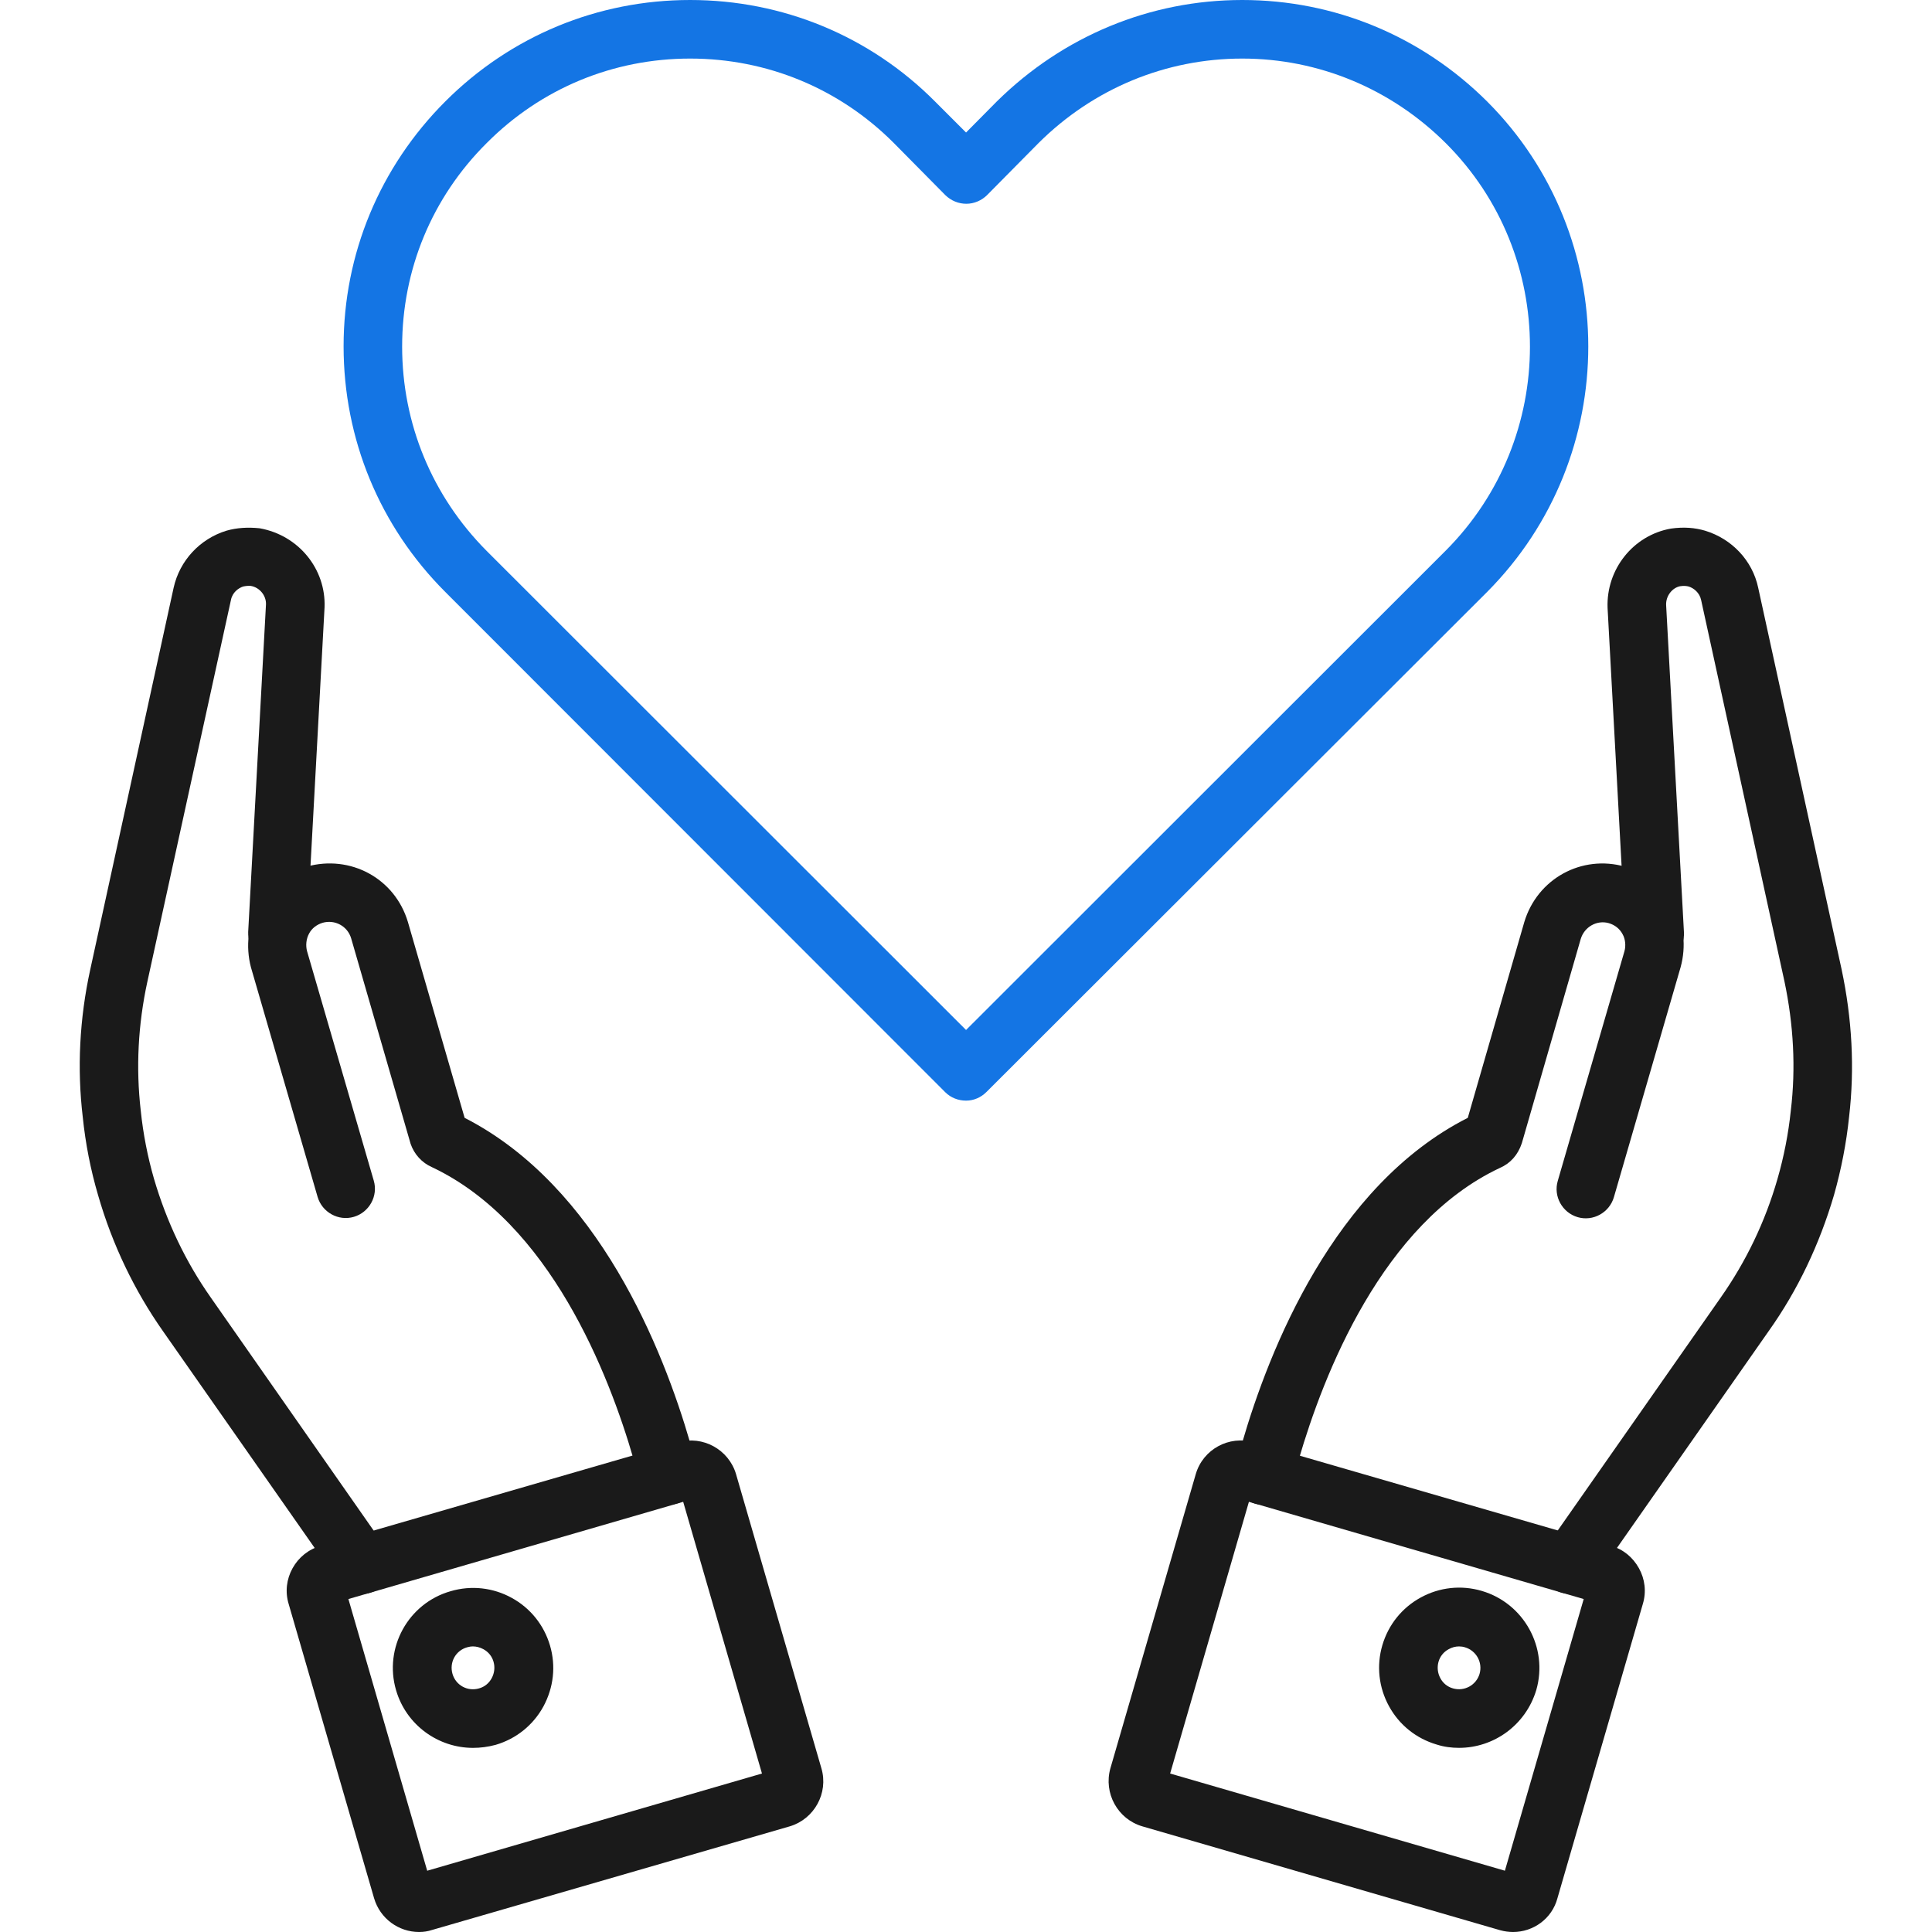
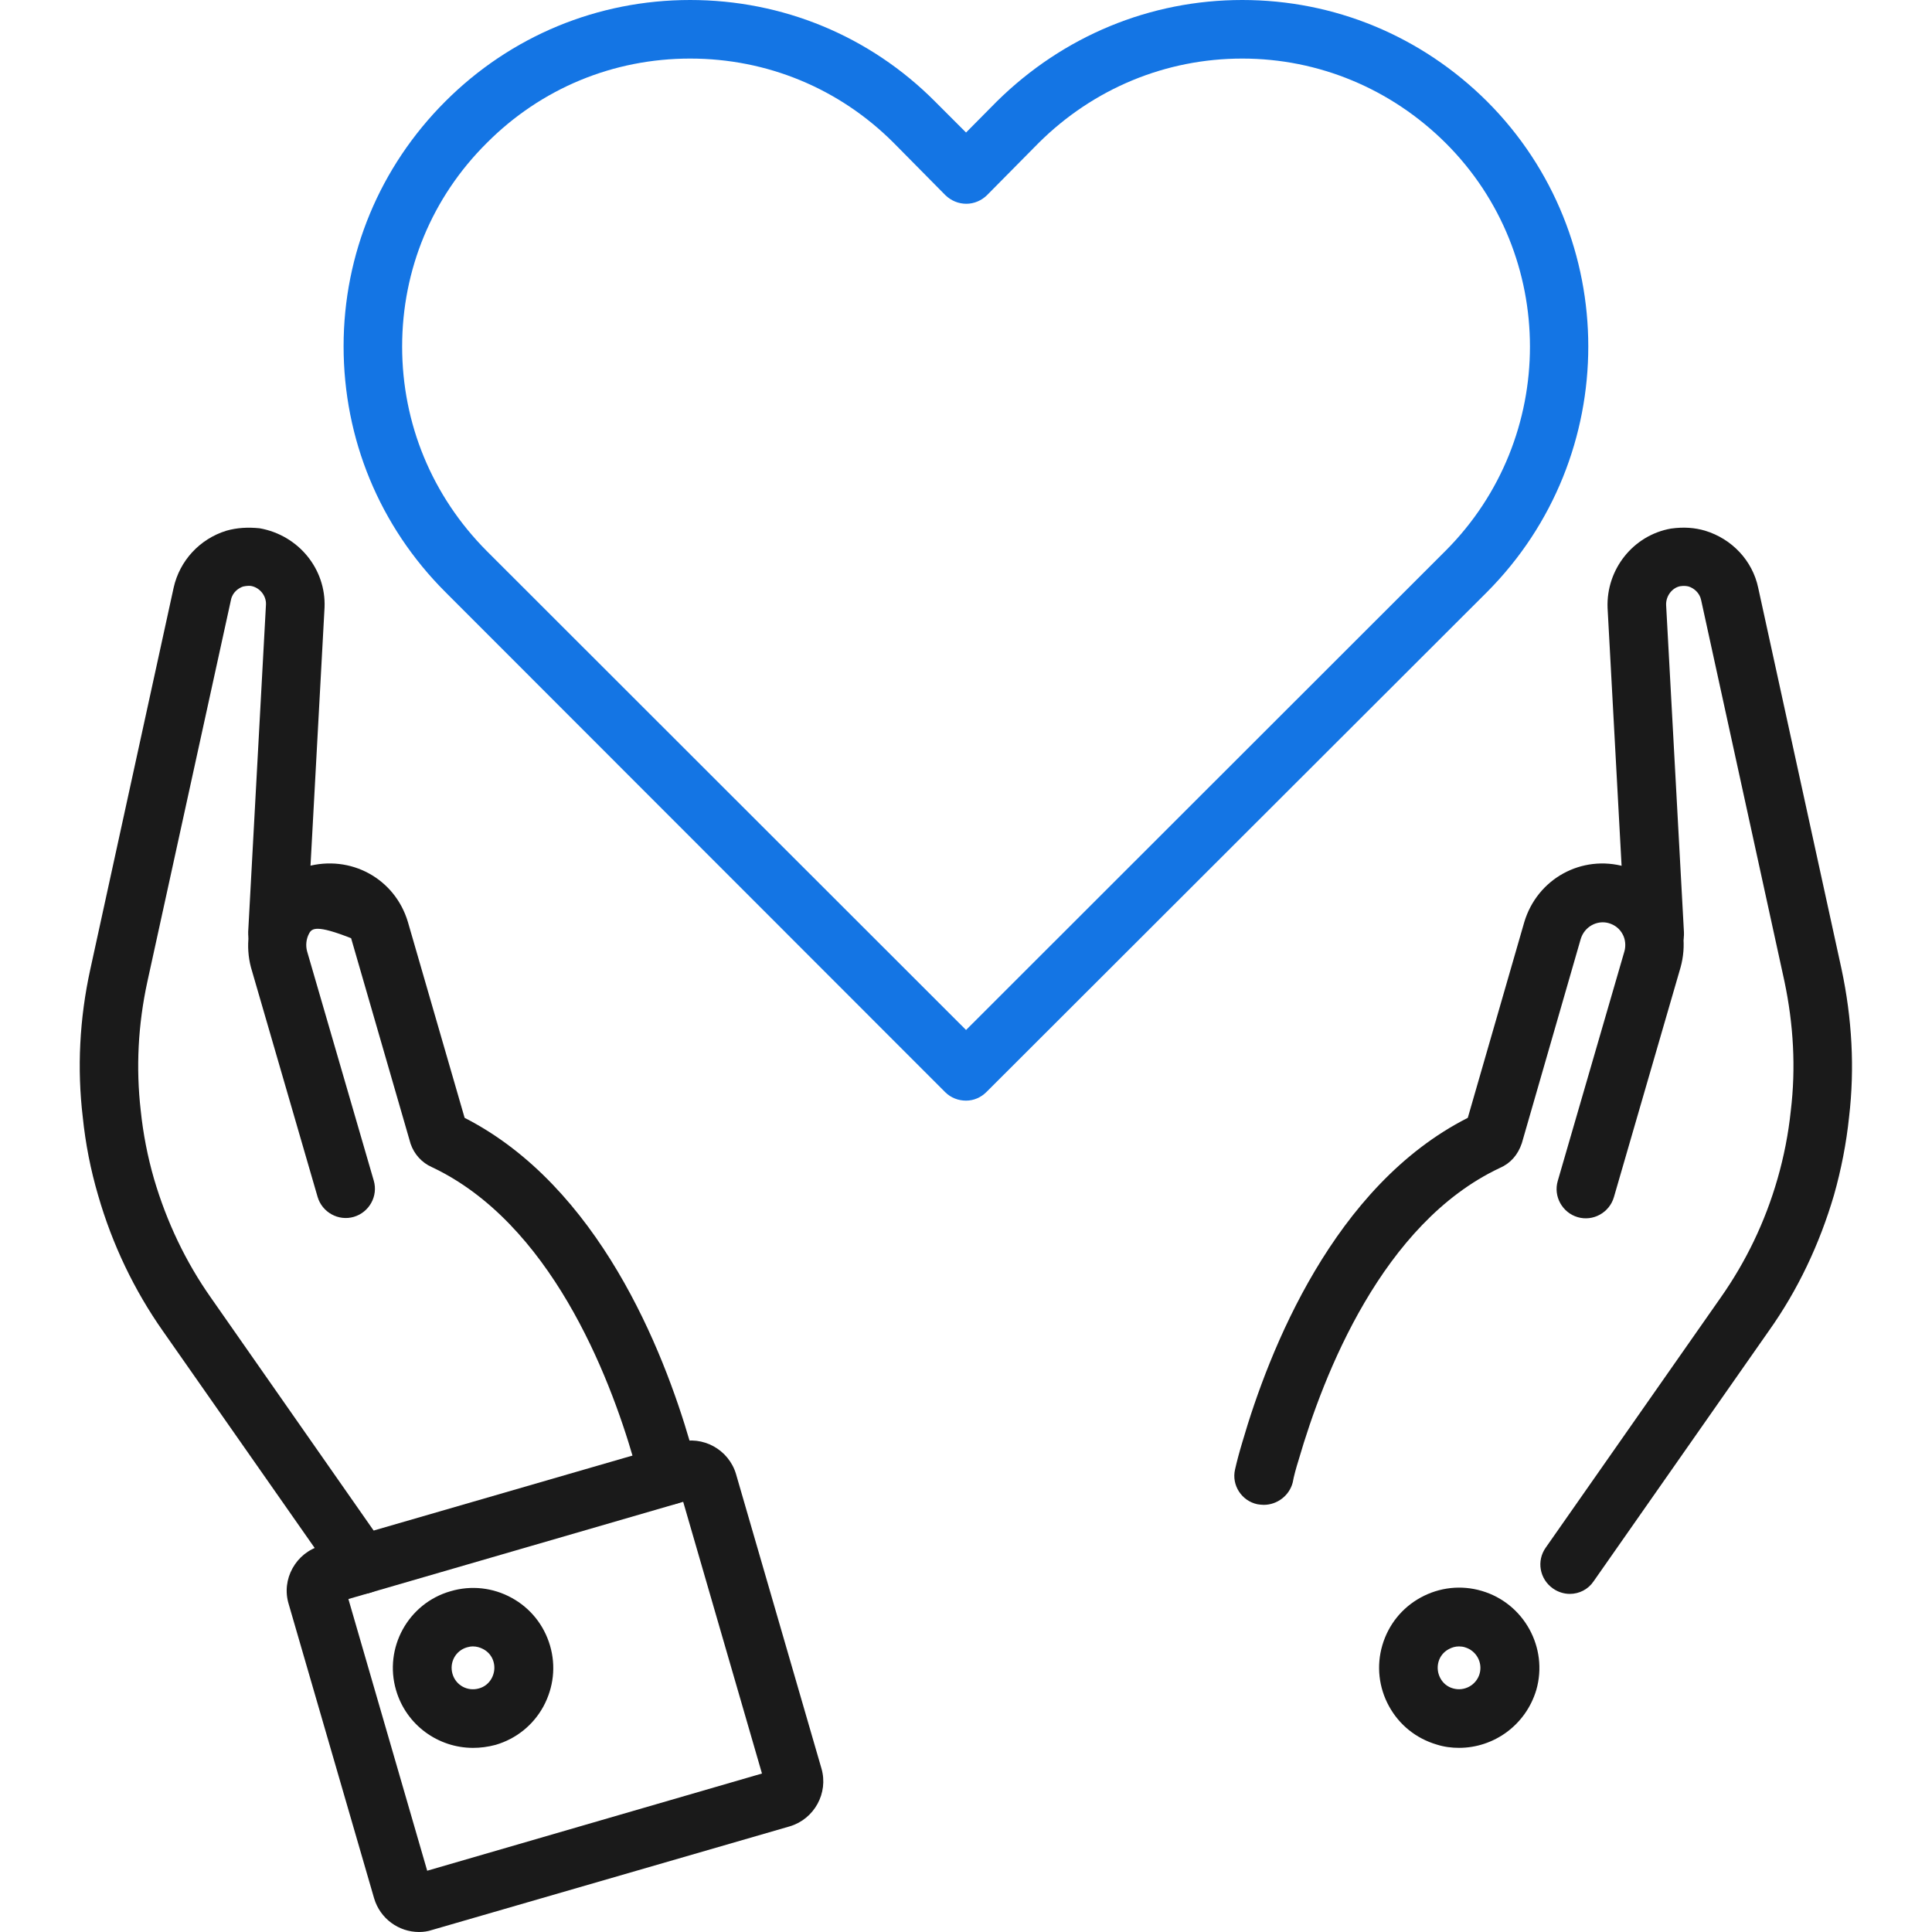
<svg xmlns="http://www.w3.org/2000/svg" width="76" height="76" viewBox="0 0 76 76" fill="none">
  <g clip-path="url(#clip0_2002_2590)">
    <path d="M38.002 43.296C37.705 43.296 37.408 43.189 37.182 42.964L17.517 23.287C14.929 20.698 13.516 17.266 13.516 13.621C13.516 9.987 14.941 6.567 17.517 3.99C20.094 1.413 23.514 0 27.148 0C30.782 0 34.214 1.413 36.779 3.99L38.002 5.213L39.213 3.99C41.826 1.413 45.246 0 48.867 0C52.489 0 55.909 1.413 58.498 3.99C63.806 9.298 63.806 17.955 58.498 23.287L38.809 42.952C38.584 43.178 38.299 43.296 38.002 43.296ZM27.148 2.304C24.12 2.304 21.282 3.479 19.144 5.629C16.995 7.766 15.819 10.604 15.819 13.633C15.819 16.661 16.995 19.511 19.144 21.672L38.002 40.517L56.871 21.66C61.289 17.231 61.289 10.034 56.871 5.629C54.722 3.491 51.872 2.304 48.867 2.304C45.863 2.304 43.013 3.479 40.852 5.629L38.833 7.671C38.619 7.885 38.322 8.016 38.014 8.016C37.705 8.016 37.42 7.897 37.194 7.683L35.152 5.617C33.014 3.479 30.176 2.304 27.148 2.304Z" fill="#1475E4" />
    <path d="M14.252 62.7C13.883 62.7 13.527 62.534 13.302 62.213L6.414 52.369C5.286 50.766 4.419 48.961 3.861 47.025C3.564 46.016 3.362 44.983 3.255 43.938C3.03 42.038 3.125 40.078 3.552 38.131L6.83 23.121C7.067 22.052 7.863 21.197 8.908 20.876C9.323 20.758 9.751 20.734 10.214 20.781C11.746 21.054 12.826 22.384 12.767 23.892L12.066 36.789C12.031 37.418 11.473 37.929 10.855 37.869C10.226 37.834 9.739 37.288 9.763 36.658L10.463 23.774C10.475 23.429 10.214 23.109 9.87 23.049C9.787 23.038 9.668 23.049 9.561 23.073C9.383 23.133 9.145 23.299 9.086 23.596L5.797 38.617C5.428 40.316 5.345 42.014 5.535 43.676C5.63 44.602 5.808 45.505 6.058 46.372C6.557 48.07 7.305 49.638 8.29 51.039L15.178 60.895C15.546 61.417 15.415 62.13 14.893 62.498C14.703 62.629 14.477 62.7 14.252 62.7Z" fill="#1A1A1A" />
-     <path d="M26.293 59.197C25.759 59.197 25.284 58.829 25.165 58.294C25.106 58.033 25.034 57.748 24.927 57.416C23.954 54.043 21.626 48.094 16.983 45.909C16.603 45.742 16.294 45.41 16.152 44.994L13.812 36.907C13.67 36.432 13.171 36.159 12.684 36.302C12.459 36.373 12.269 36.516 12.162 36.717C12.043 36.931 12.019 37.192 12.079 37.418L14.703 46.443C14.881 47.049 14.525 47.69 13.919 47.868C13.314 48.046 12.672 47.69 12.494 47.084L9.87 38.047C9.656 37.228 9.763 36.349 10.155 35.625C10.535 34.901 11.212 34.354 12.055 34.093C13.789 33.606 15.534 34.556 16.045 36.266L18.277 43.973C23.55 46.669 26.091 53.105 27.148 56.751C27.267 57.131 27.362 57.487 27.433 57.796C27.564 58.413 27.172 59.031 26.554 59.161C26.459 59.197 26.376 59.197 26.293 59.197Z" fill="#1A1A1A" />
+     <path d="M26.293 59.197C25.759 59.197 25.284 58.829 25.165 58.294C25.106 58.033 25.034 57.748 24.927 57.416C23.954 54.043 21.626 48.094 16.983 45.909C16.603 45.742 16.294 45.41 16.152 44.994L13.812 36.907C12.459 36.373 12.269 36.516 12.162 36.717C12.043 36.931 12.019 37.192 12.079 37.418L14.703 46.443C14.881 47.049 14.525 47.69 13.919 47.868C13.314 48.046 12.672 47.69 12.494 47.084L9.87 38.047C9.656 37.228 9.763 36.349 10.155 35.625C10.535 34.901 11.212 34.354 12.055 34.093C13.789 33.606 15.534 34.556 16.045 36.266L18.277 43.973C23.55 46.669 26.091 53.105 27.148 56.751C27.267 57.131 27.362 57.487 27.433 57.796C27.564 58.413 27.172 59.031 26.554 59.161C26.459 59.197 26.376 59.197 26.293 59.197Z" fill="#1A1A1A" />
    <path d="M16.484 76C15.688 76 14.952 75.478 14.715 74.67L11.354 63.092C11.211 62.617 11.271 62.118 11.508 61.691C11.746 61.263 12.138 60.943 12.613 60.812L26.673 56.739C27.646 56.454 28.668 57.024 28.953 57.986L32.313 69.564C32.598 70.538 32.028 71.559 31.067 71.844L17.006 75.917C16.828 75.976 16.662 76 16.484 76ZM13.705 62.902L16.805 73.59L29.974 69.766L26.875 59.078L13.705 62.902Z" fill="#1A1A1A" />
    <path d="M18.608 68.757C17.242 68.757 15.983 67.866 15.58 66.488C15.093 64.826 16.055 63.068 17.729 62.593C18.537 62.356 19.392 62.451 20.128 62.855C20.864 63.258 21.398 63.923 21.636 64.731C21.873 65.538 21.779 66.382 21.375 67.13C20.971 67.866 20.306 68.4 19.498 68.638C19.19 68.721 18.893 68.757 18.608 68.757ZM18.608 64.766C18.525 64.766 18.453 64.778 18.37 64.802C17.919 64.933 17.67 65.396 17.8 65.847C17.931 66.298 18.394 66.548 18.845 66.417C19.059 66.358 19.237 66.215 19.344 66.013C19.451 65.811 19.475 65.586 19.415 65.372C19.356 65.158 19.213 64.98 19.012 64.873C18.881 64.802 18.738 64.766 18.608 64.766Z" fill="#1A1A1A" />
    <path d="M61.753 62.7C61.528 62.7 61.29 62.629 61.088 62.486C60.566 62.118 60.435 61.406 60.803 60.883L67.691 51.039C68.676 49.638 69.436 48.07 69.923 46.372C70.173 45.505 70.351 44.602 70.446 43.688C70.648 42.014 70.553 40.304 70.196 38.606L66.919 23.608C66.859 23.311 66.622 23.133 66.432 23.073C66.349 23.049 66.23 23.038 66.088 23.061C65.791 23.121 65.529 23.429 65.541 23.797L66.242 36.67C66.278 37.299 65.791 37.846 65.15 37.881C64.52 37.929 63.974 37.43 63.938 36.801L63.238 23.916C63.178 22.396 64.247 21.054 65.731 20.793C66.242 20.722 66.669 20.758 67.073 20.876C68.13 21.197 68.938 22.052 69.163 23.121L72.441 38.119C72.856 40.066 72.963 42.026 72.738 43.938C72.631 44.971 72.429 46.004 72.144 47.013C71.574 48.949 70.719 50.754 69.579 52.357L62.691 62.201C62.478 62.522 62.121 62.7 61.753 62.7Z" fill="#1A1A1A" />
    <path d="M49.712 59.197C49.628 59.197 49.545 59.185 49.462 59.173C48.845 59.043 48.441 58.425 48.583 57.808C48.655 57.487 48.75 57.131 48.868 56.739C49.925 53.105 52.467 46.645 57.739 43.973L59.96 36.278C60.47 34.568 62.216 33.606 63.926 34.093C64.781 34.355 65.458 34.901 65.85 35.649C66.242 36.35 66.337 37.228 66.111 38.048L63.486 47.096C63.308 47.702 62.667 48.058 62.062 47.88C61.456 47.702 61.1 47.061 61.278 46.455L63.902 37.418C63.962 37.205 63.938 36.943 63.831 36.753C63.712 36.528 63.522 36.385 63.285 36.314C62.822 36.183 62.323 36.456 62.18 36.943L59.865 44.971C59.71 45.434 59.413 45.766 58.998 45.945C54.378 48.118 52.063 54.067 51.089 57.416C50.982 57.76 50.899 58.057 50.852 58.318C50.721 58.829 50.246 59.197 49.712 59.197ZM58.036 43.831C58.024 43.831 58.024 43.843 58.012 43.843C58.012 43.831 58.024 43.831 58.036 43.831Z" fill="#1A1A1A" />
-     <path d="M59.52 76C59.354 76 59.175 75.976 59.009 75.929L44.937 71.844C43.964 71.559 43.406 70.537 43.679 69.564L47.039 57.986C47.324 57.012 48.346 56.454 49.319 56.739L63.379 60.812C63.854 60.943 64.234 61.263 64.472 61.691C64.709 62.118 64.769 62.617 64.626 63.092L61.266 74.67C61.052 75.478 60.316 76 59.52 76ZM46.03 69.766L59.199 73.589L62.299 62.902L49.129 59.078L46.03 69.766Z" fill="#1A1A1A" />
    <path d="M57.395 68.756C57.11 68.756 56.813 68.721 56.516 68.626C55.708 68.388 55.043 67.854 54.64 67.118C54.236 66.381 54.141 65.526 54.378 64.719C54.616 63.911 55.15 63.246 55.886 62.843C56.623 62.439 57.478 62.344 58.285 62.581C59.948 63.068 60.91 64.814 60.435 66.476C60.019 67.866 58.76 68.756 57.395 68.756ZM57.395 64.766C57.252 64.766 57.121 64.802 56.991 64.873C56.789 64.98 56.647 65.158 56.587 65.372C56.528 65.586 56.551 65.811 56.658 66.013C56.765 66.215 56.943 66.358 57.157 66.417C57.608 66.547 58.072 66.286 58.202 65.847C58.333 65.396 58.072 64.933 57.632 64.802C57.561 64.778 57.478 64.766 57.395 64.766Z" fill="#1A1A1A" />
  </g>
  <defs>
    <clipPath id="clip0_2002_2590">
      <rect width="76" height="76" fill="white" />
    </clipPath>
  </defs>
</svg>